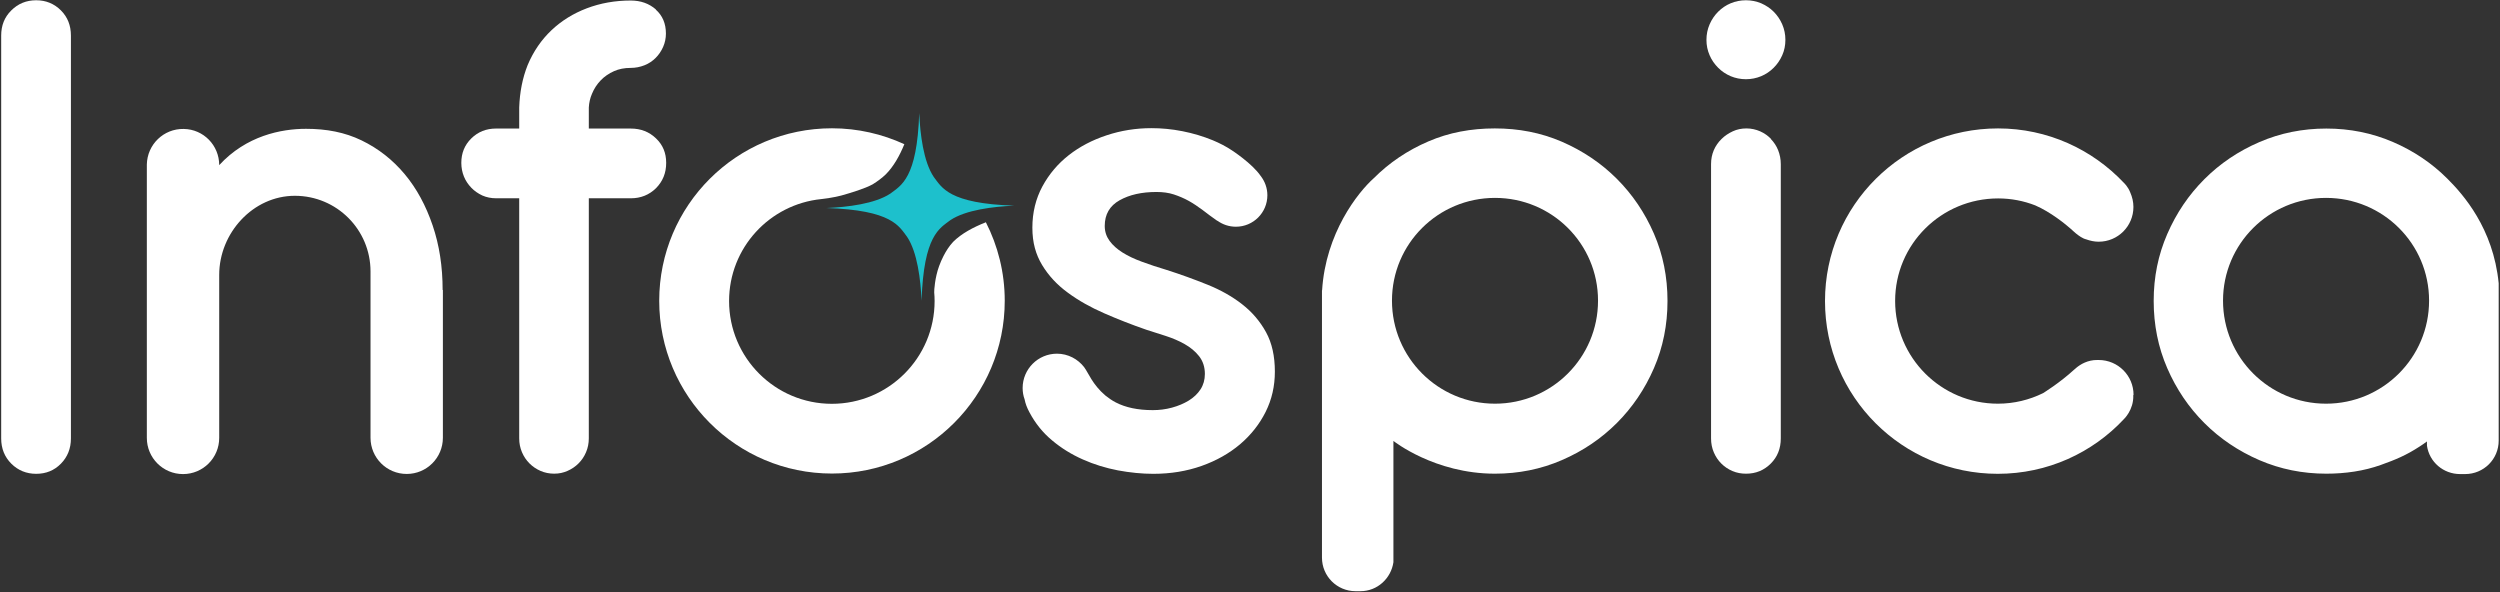
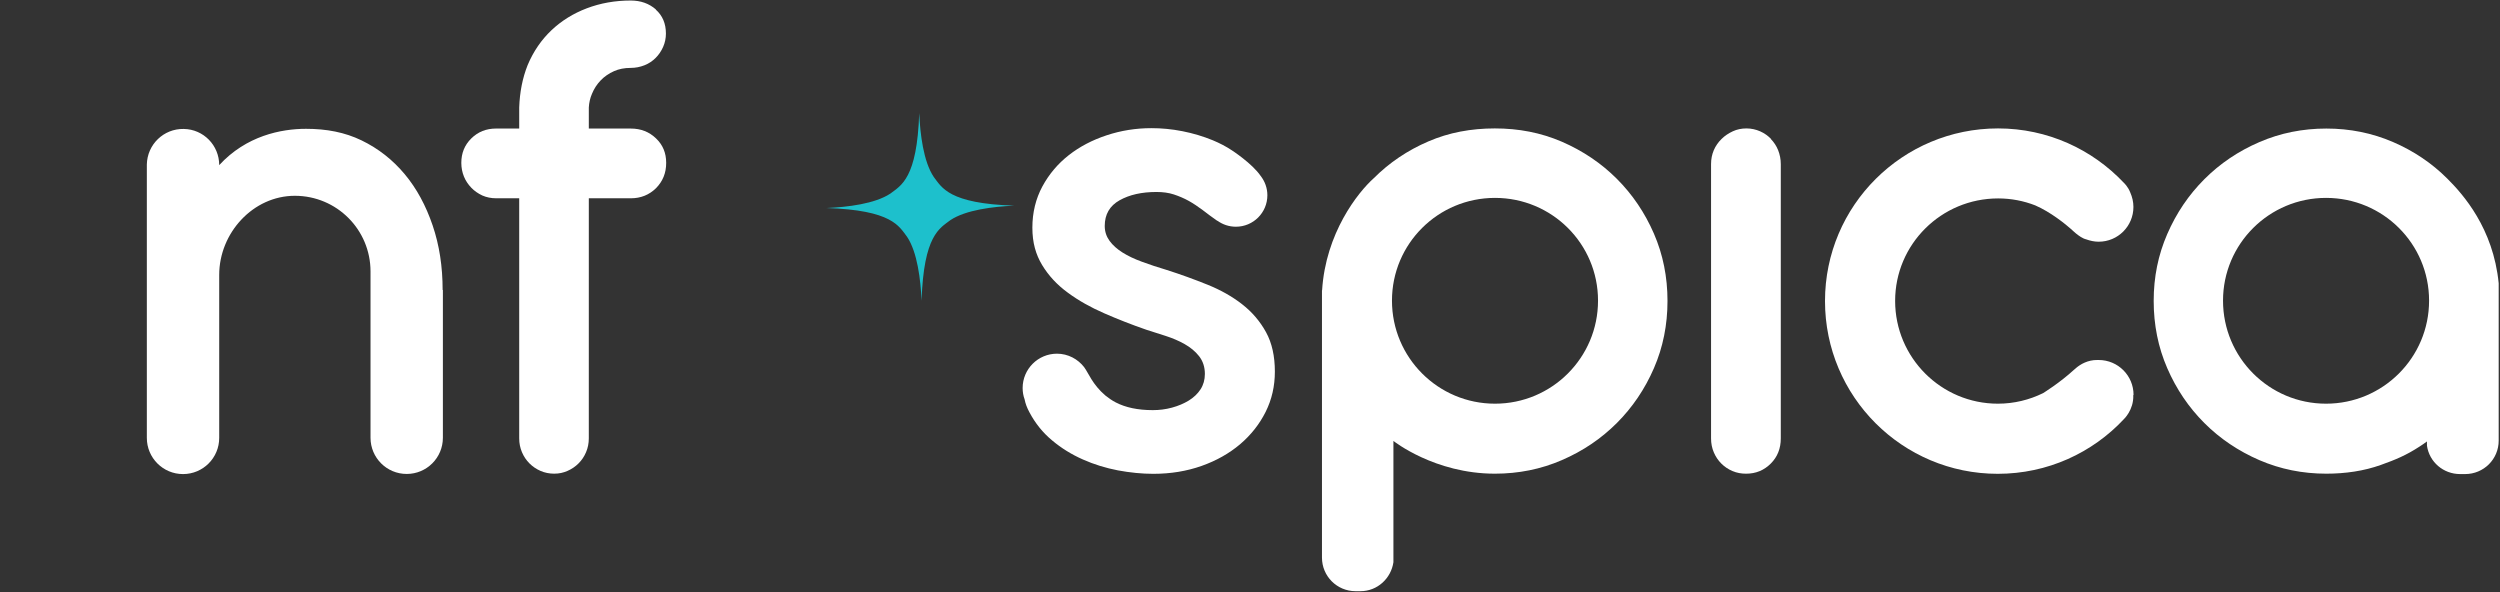
<svg xmlns="http://www.w3.org/2000/svg" id="Layer_2" data-name="Layer 2" viewBox="0 0 190 45">
  <rect x="0" y="0" width="190" height="45" fill="#333333" stroke="none" />
  <defs>
    <style>
      .cls-1 {
        fill: none;
      }

      .cls-2 {
        fill: #fff;
      }

      .cls-3 {
        fill: #1dc0cc;
      }

      .cls-4 {
        clip-path: url(#clippath);
      }
    </style>
    <clipPath id="clippath">
      <rect class="cls-1" width="190" height="45" />
    </clipPath>
  </defs>
  <g id="Layer_1-2" data-name="Layer 1">
    <g class="cls-4">
      <g>
        <g>
          <g>
            <path class="cls-2" d="M186,13.58c-1.18-1.18-2.56-2.11-4.14-2.79-1.58-.68-3.27-1.02-5.06-1.02s-3.5.34-5.09,1.03c-1.6.69-2.99,1.63-4.18,2.82-1.19,1.19-2.13,2.58-2.82,4.17-.69,1.59-1.03,3.26-1.03,5.08s.34,3.52,1.03,5.11c.69,1.59,1.63,2.98,2.82,4.17,1.19,1.19,2.59,2.13,4.18,2.82,1.6.69,3.29,1.03,5.09,1.03,1.43,0,2.86-.2,4.16-.67,1.09-.39,1.9-.72,2.94-1.4.15-.1.4-.26.55-.38,0,.11-.01.14,0,.28,0,0,0,.03,0,.05.18,1.23,1.24,2.15,2.52,2.15h.38c1.41,0,2.55-1.13,2.55-2.54v-11.96c-.41-4.19-2.71-6.76-3.89-7.94ZM176.78,30.68c-4.33,0-7.83-3.51-7.83-7.83s3.51-7.81,7.83-7.81,7.83,3.48,7.83,7.81-3.51,7.83-7.83,7.83Z" />
-             <path class="cls-2" d="M2.75.02C2,.02,1.37.28.86.79.34,1.3.09,1.94.09,2.71v30.61c0,.77.26,1.41.77,1.92s1.15.77,1.89.77,1.37-.25,1.88-.77c.5-.51.76-1.15.76-1.92V2.71c0-.77-.25-1.41-.76-1.92C4.12.28,3.49.02,2.75.02Z" />
            <path class="cls-2" d="M49.85.72c-.52-.45-1.15-.68-1.92-.68-1.19,0-2.3.2-3.33.59-1.03.39-1.93.95-2.69,1.67-.76.72-1.37,1.6-1.81,2.65-.39.98-.6,2.05-.64,3.22v1.6h-1.76c-.75,0-1.37.25-1.88.75-.51.5-.76,1.12-.76,1.86,0,.37.07.72.2,1.04.13.32.32.6.56.85s.52.44.84.59c.32.14.67.21,1.04.21h1.76v18.25c0,.37.07.72.21,1.05.14.33.33.61.57.85s.52.43.84.57c.32.14.67.21,1.04.21s.69-.07,1.01-.21c.32-.14.6-.33.84-.57s.43-.52.57-.85c.14-.33.21-.68.21-1.05V15.07h3.19c.76,0,1.4-.26,1.92-.77.51-.52.77-1.15.77-1.92s-.26-1.37-.77-1.86c-.52-.5-1.15-.75-1.92-.75h-3.19v-1.6c.02-.37.1-.72.24-1.04.16-.39.38-.73.67-1.03.28-.29.62-.52,1-.69.38-.17.8-.25,1.27-.25.37,0,.72-.07,1.05-.2.33-.13.61-.32.85-.56.24-.24.43-.52.57-.84.14-.32.21-.66.21-1.01,0-.76-.26-1.37-.77-1.82Z" />
            <path class="cls-2" d="M134.6,10.56c-.23-.24-.51-.44-.83-.58-.32-.14-.67-.22-1.04-.22s-.72.07-1.04.22c-.32.15-.61.34-.85.58-.25.24-.45.53-.59.85-.14.33-.21.68-.21,1.06v20.85c0,.38.07.73.21,1.06.14.33.33.61.57.85s.52.43.85.57.67.2,1.03.2c.75,0,1.37-.26,1.88-.77s.76-1.15.76-1.91V12.48c0-.38-.07-.73-.2-1.06-.13-.33-.32-.61-.55-.85Z" />
            <path class="cls-2" d="M162.15,30.01c0-1.46-1.18-2.65-2.65-2.65-.02,0-.04,0-.06,0-.01,0-.02,0-.04,0-.73-.01-1.29.33-1.61.6,0,0,0,0,0,0-.03.03-.06.05-.09.08-.02.01-.03.03-.05.04-1.12,1.03-2.38,1.8-2.38,1.8h0c-1.04.51-2.2.8-3.43.8-4.31,0-7.81-3.5-7.81-7.81s3.51-7.79,7.83-7.79c1,0,1.95.19,2.82.53,1.17.51,2.27,1.4,2.78,1.85.02.02.05.05.07.07h0s0,0,0,0c0,0,.1.09.24.21,0,0,0,0,0,0h0c.21.17.51.39.78.45,0,0,0,0,0,0,.3.11.62.18.95.18,1.46,0,2.64-1.18,2.64-2.64,0-.39-.09-.76-.24-1.1,0,0,0,0,0,0-.17-.45-.49-.74-.49-.74h0c-2.4-2.54-5.79-4.13-9.56-4.13-7.25,0-13.15,5.86-13.15,13.12s5.88,13.13,13.13,13.13c3.79,0,7.2-1.6,9.59-4.16h0s.74-.69.71-1.79c0,0,0,0,0,0,0-.01,0-.03,0-.04Z" />
            <path class="cls-2" d="M100.47,22.07v9s0,2.08,0,2.08v9.23c0,1.41,1.14,2.55,2.55,2.55h.38c1.28,0,2.32-.97,2.5-2.2,0,0,0-9.22,0-9.22,0,0,3.12,2.49,7.71,2.49,1.8,0,3.5-.34,5.09-1.03,1.6-.69,2.99-1.63,4.18-2.82,1.19-1.19,2.13-2.58,2.82-4.17.69-1.59,1.03-3.29,1.03-5.11s-.34-3.52-1.03-5.11c-.69-1.59-1.63-2.98-2.82-4.17-1.19-1.19-2.59-2.13-4.18-2.82-1.6-.69-3.29-1.01-5.09-1.01s-3.49.31-5.06.99c-1.58.68-2.96,1.61-4.14,2.79-1.22,1.09-3.66,4.18-3.93,8.52ZM105.79,22.85c0-4.33,3.51-7.81,7.83-7.81s7.83,3.48,7.83,7.81c0,4.33-3.51,7.83-7.83,7.83-4.33,0-7.83-3.51-7.83-7.83Z" />
            <path class="cls-2" d="M33.64,22.04c0-1.78-.25-3.41-.76-4.91-.51-1.5-1.21-2.8-2.12-3.89-.91-1.09-2-1.95-3.28-2.57-1.28-.62-2.67-.88-4.22-.88-1.9,0-4.55.53-6.6,2.76,0,0,0,0,0,0,0-1.5-1.19-2.73-2.7-2.75-1.52-.03-2.77,1.18-2.8,2.7,0,.04,0,.08,0,.13,0,.03,0,.06,0,.09v20.38s0,.06,0,.09c0,.03,0,.06,0,.09,0,1.52,1.23,2.75,2.75,2.75s2.75-1.23,2.75-2.75v-11.26c0-.26,0-.92,0-1.13,0-3.18,2.57-6.01,5.75-6.01s5.75,2.57,5.75,5.75c0,.21,0,1.07,0,1.31v11.11s0,.06,0,.09c0,.05,0,.09,0,.13,0,1.52,1.23,2.75,2.75,2.75s2.75-1.23,2.75-2.75v-11.23h0Z" />
          </g>
-           <path class="cls-2" d="M134.8.89c-.27-.27-.59-.48-.95-.64-.36-.15-.75-.23-1.16-.23s-.8.08-1.16.23c-.36.15-.68.37-.95.64s-.49.59-.65.96c-.16.37-.24.76-.24,1.18s.08.8.24,1.17.38.68.65.95.58.48.95.64c.36.15.75.23,1.16.23s.8-.08,1.16-.23c.36-.15.68-.37.95-.64.27-.27.49-.59.65-.95.16-.36.24-.75.24-1.17s-.08-.81-.24-1.18c-.16-.37-.38-.69-.65-.96Z" />
-           <path class="cls-2" d="M94.4,23.12c-.76-.59-1.63-1.08-2.62-1.48-.99-.4-2.03-.78-3.13-1.13-.68-.2-1.3-.41-1.87-.62-.57-.21-1.06-.44-1.47-.7-.41-.26-.74-.55-.98-.88-.24-.33-.37-.7-.37-1.14,0-.88.38-1.53,1.13-1.95.75-.42,1.68-.63,2.8-.63.49,0,.94.06,1.33.19.39.13.77.29,1.13.49.36.2.71.44,1.06.7.35.27.71.54,1.1.81,0,0,.02,0,.02,0,.39.28.87.45,1.4.45,1.32,0,2.39-1.07,2.39-2.39,0-.55-.19-1.06-.51-1.47h0c-.65-.95-2.18-1.94-2.18-1.94h0c-.45-.3-.93-.55-1.46-.77-.73-.3-1.5-.53-2.31-.69-.81-.16-1.59-.23-2.36-.23-1.17,0-2.3.18-3.39.54-1.09.36-2.05.86-2.88,1.51-.83.65-1.5,1.44-2.01,2.38-.5.93-.76,1.98-.76,3.13s.26,2.04.74,2.84c.49.81,1.14,1.51,1.95,2.1.81.6,1.74,1.12,2.77,1.57,1.03.45,2.1.87,3.2,1.25.46.15.95.3,1.47.47.52.17,1,.37,1.44.62.44.25.81.55,1.1.92.29.37.44.82.44,1.35,0,.44-.11.83-.33,1.17-.22.34-.52.62-.89.85-.38.23-.8.41-1.28.54-.48.13-.96.19-1.46.19-1.14,0-2.07-.2-2.82-.59-.27-.14-.53-.32-.78-.52-.99-.84-1.3-1.74-1.6-2.13,0-.01-.01-.02-.01-.02h0c-.48-.62-1.23-1.03-2.07-1.03-1.44,0-2.61,1.17-2.61,2.61,0,.3.05.59.15.86.06.32.18.64.37.99.44.83,1.01,1.54,1.72,2.13.7.59,1.48,1.07,2.34,1.45.85.38,1.74.65,2.67.83.92.17,1.82.26,2.68.26,1.32,0,2.54-.2,3.67-.6,1.13-.4,2.1-.95,2.93-1.65.82-.7,1.47-1.52,1.94-2.46.47-.94.7-1.96.7-3.06,0-1.17-.22-2.17-.67-2.99-.45-.82-1.05-1.53-1.81-2.12Z" />
-           <path class="cls-2" d="M74.91,16.9c-.94.37-1.84.85-2.47,1.48-.3.32-.54.7-.73,1.07-.13.26-.25.52-.34.78-.32.87-.38,1.86-.37,1.99.02.22.03.44.03.66,0,4.31-3.5,7.81-7.81,7.81s-7.81-3.5-7.81-7.81c0-4.04,3.07-7.35,7.01-7.75.21-.02,1.02-.13,1.52-.27.75-.21,1.8-.53,2.38-.85.37-.23.71-.48,1-.76.59-.59,1.05-1.41,1.41-2.29-1.67-.77-3.54-1.21-5.5-1.21-7.25,0-13.13,5.86-13.13,13.11s5.88,13.13,13.13,13.13,13.13-5.88,13.13-13.13c0-2.15-.52-4.18-1.44-5.98Z" />
+           <path class="cls-2" d="M94.4,23.12c-.76-.59-1.63-1.08-2.62-1.48-.99-.4-2.03-.78-3.13-1.13-.68-.2-1.3-.41-1.87-.62-.57-.21-1.06-.44-1.47-.7-.41-.26-.74-.55-.98-.88-.24-.33-.37-.7-.37-1.14,0-.88.38-1.53,1.13-1.95.75-.42,1.68-.63,2.8-.63.49,0,.94.06,1.33.19.39.13.77.29,1.13.49.36.2.71.44,1.06.7.35.27.71.54,1.1.81,0,0,.02,0,.02,0,.39.28.87.45,1.4.45,1.32,0,2.39-1.07,2.39-2.39,0-.55-.19-1.06-.51-1.47c-.65-.95-2.18-1.94-2.18-1.94h0c-.45-.3-.93-.55-1.46-.77-.73-.3-1.5-.53-2.31-.69-.81-.16-1.59-.23-2.36-.23-1.17,0-2.3.18-3.39.54-1.09.36-2.05.86-2.88,1.51-.83.65-1.5,1.44-2.01,2.38-.5.93-.76,1.98-.76,3.13s.26,2.04.74,2.84c.49.81,1.14,1.51,1.95,2.1.81.6,1.74,1.12,2.77,1.57,1.03.45,2.1.87,3.2,1.25.46.15.95.3,1.47.47.52.17,1,.37,1.44.62.44.25.81.55,1.1.92.29.37.44.82.44,1.35,0,.44-.11.83-.33,1.17-.22.34-.52.62-.89.85-.38.23-.8.41-1.28.54-.48.13-.96.19-1.46.19-1.14,0-2.07-.2-2.82-.59-.27-.14-.53-.32-.78-.52-.99-.84-1.3-1.74-1.6-2.13,0-.01-.01-.02-.01-.02h0c-.48-.62-1.23-1.03-2.07-1.03-1.44,0-2.61,1.17-2.61,2.61,0,.3.05.59.15.86.06.32.18.64.37.99.44.83,1.01,1.54,1.72,2.13.7.59,1.48,1.07,2.34,1.45.85.38,1.74.65,2.67.83.92.17,1.82.26,2.68.26,1.32,0,2.54-.2,3.67-.6,1.13-.4,2.1-.95,2.93-1.65.82-.7,1.47-1.52,1.94-2.46.47-.94.7-1.96.7-3.06,0-1.17-.22-2.17-.67-2.99-.45-.82-1.05-1.53-1.81-2.12Z" />
        </g>
        <path class="cls-3" d="M68.94,18c.78,1.17,1.03,3.26,1.1,4.85.16-4.98,1.38-5.5,2.19-6.12,1.17-.78,3.26-1.03,4.85-1.1-4.98-.16-5.5-1.38-6.12-2.19-.78-1.17-1.03-3.26-1.1-4.85-.16,4.98-1.38,5.5-2.19,6.12-1.17.78-3.26,1.03-4.85,1.1,4.98.16,5.5,1.38,6.12,2.19Z" />
      </g>
    </g>
  </g>
</svg>